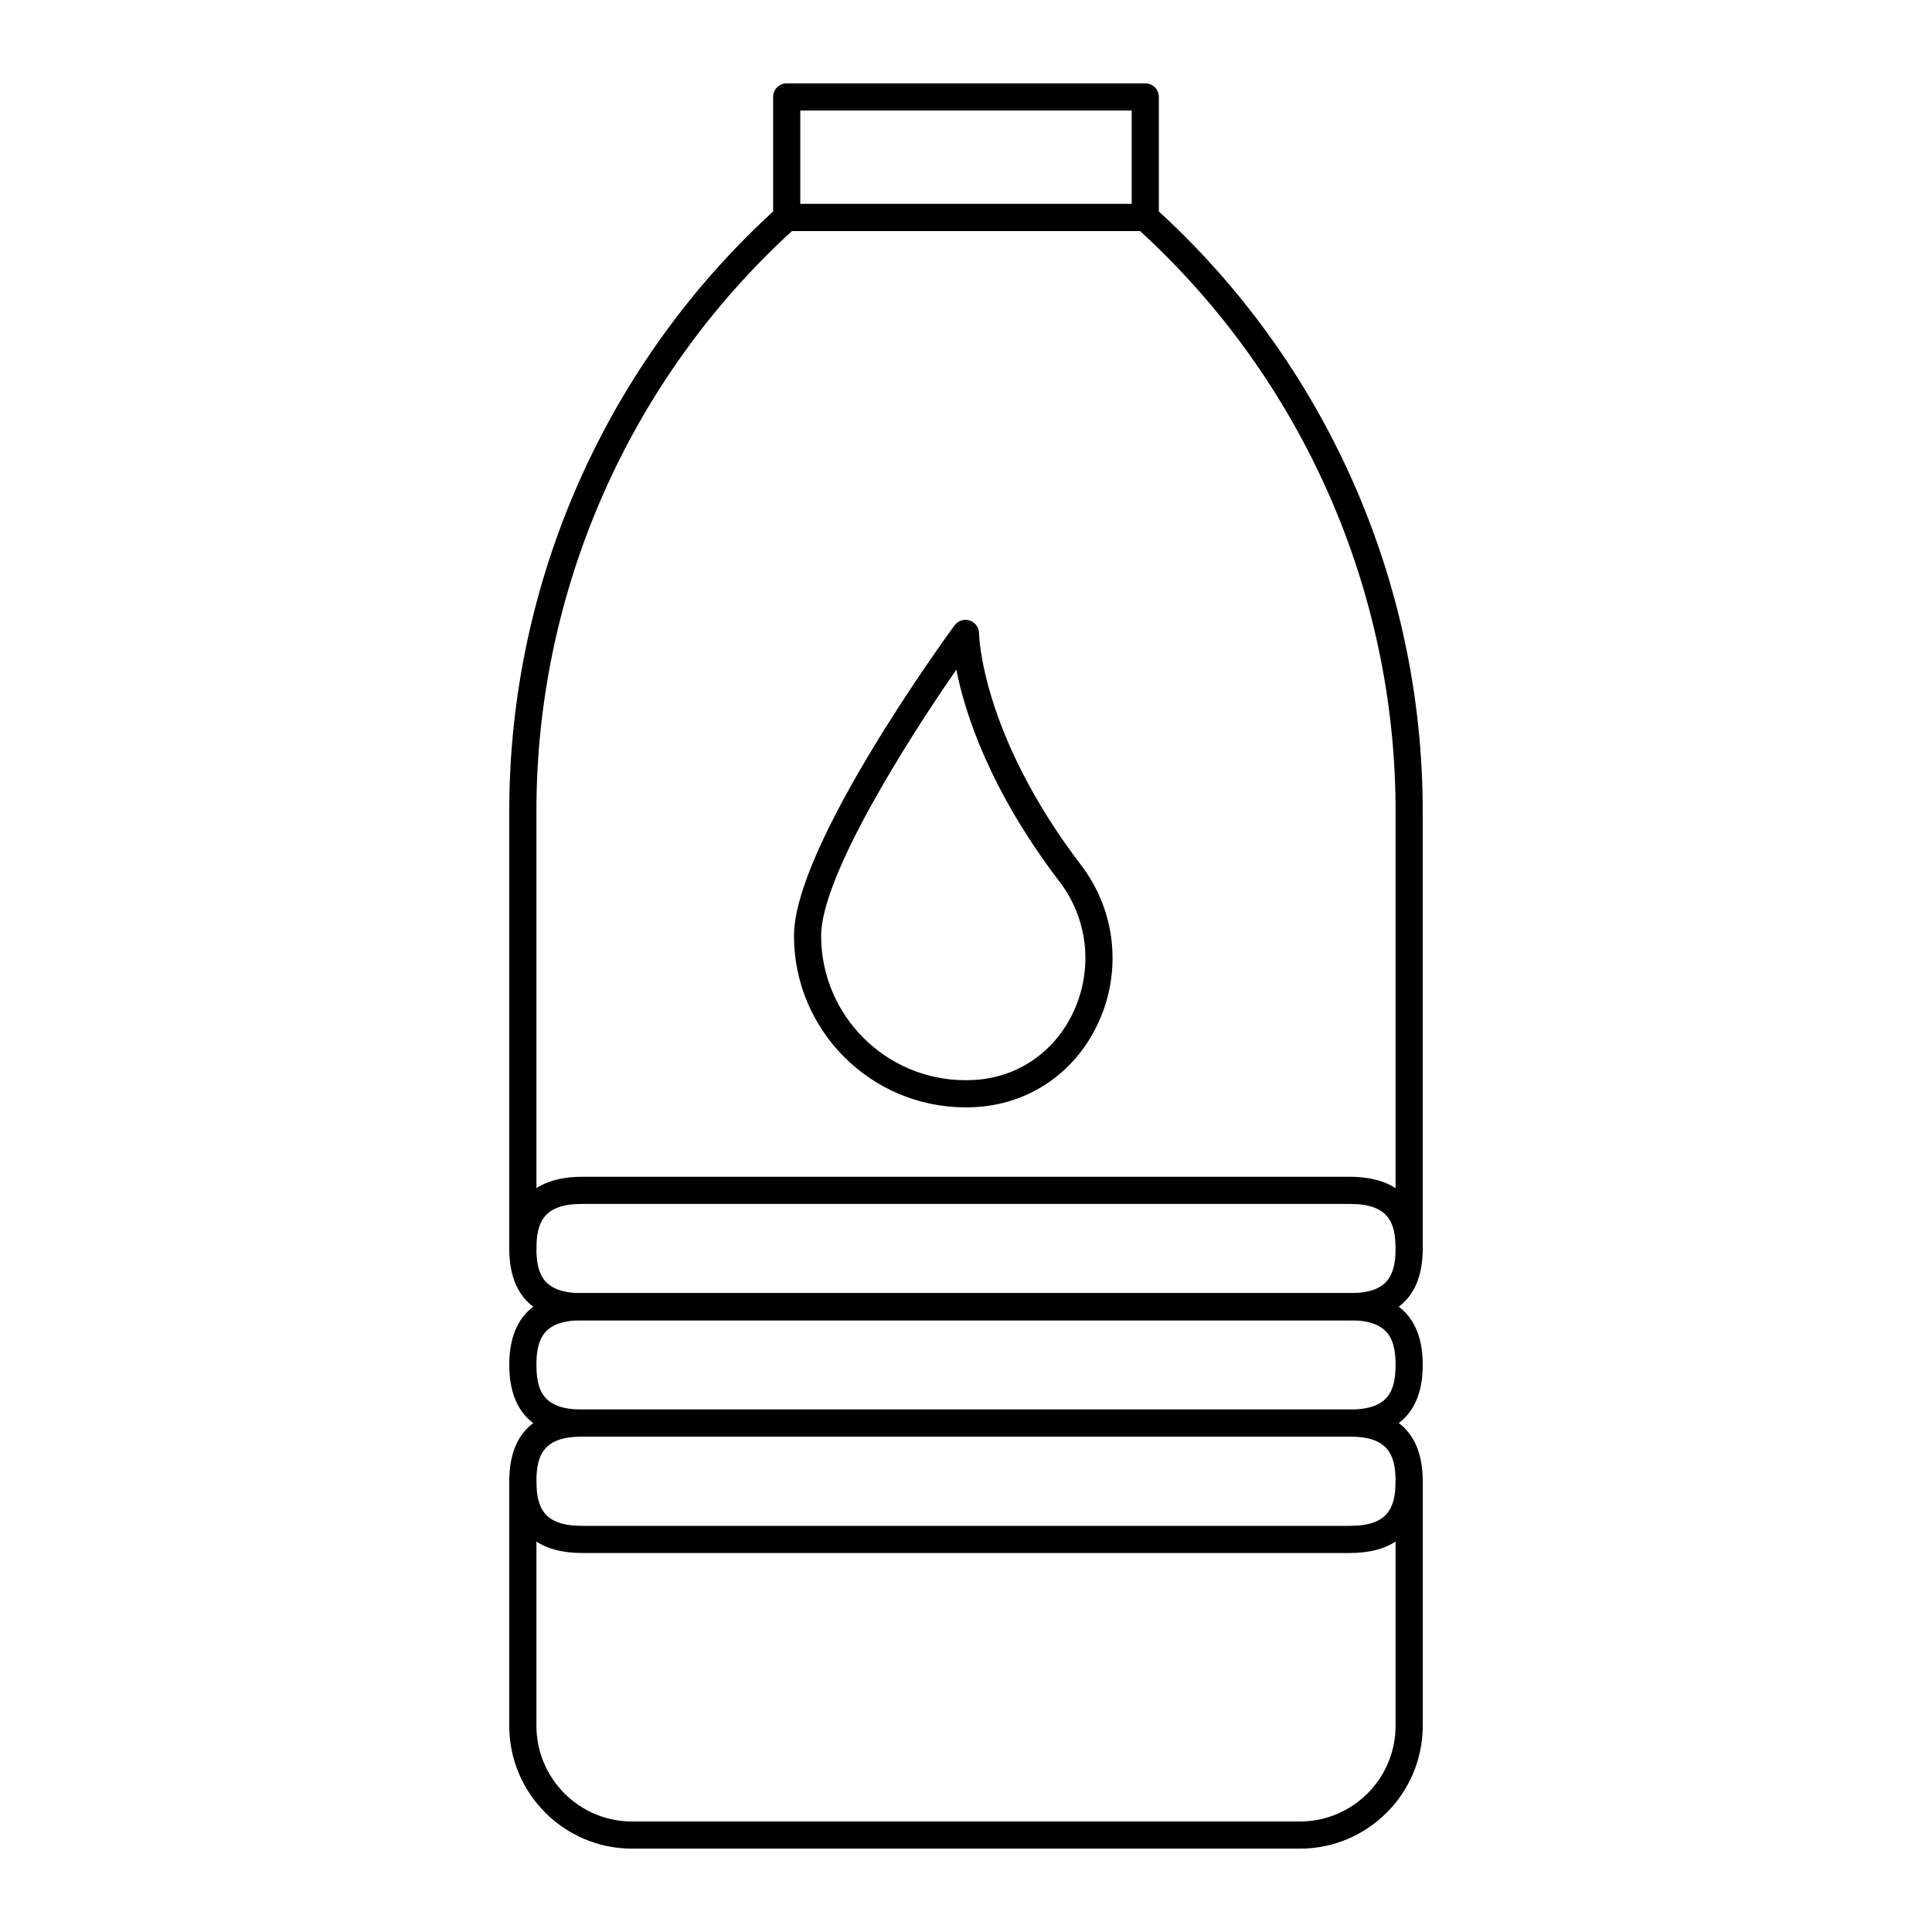
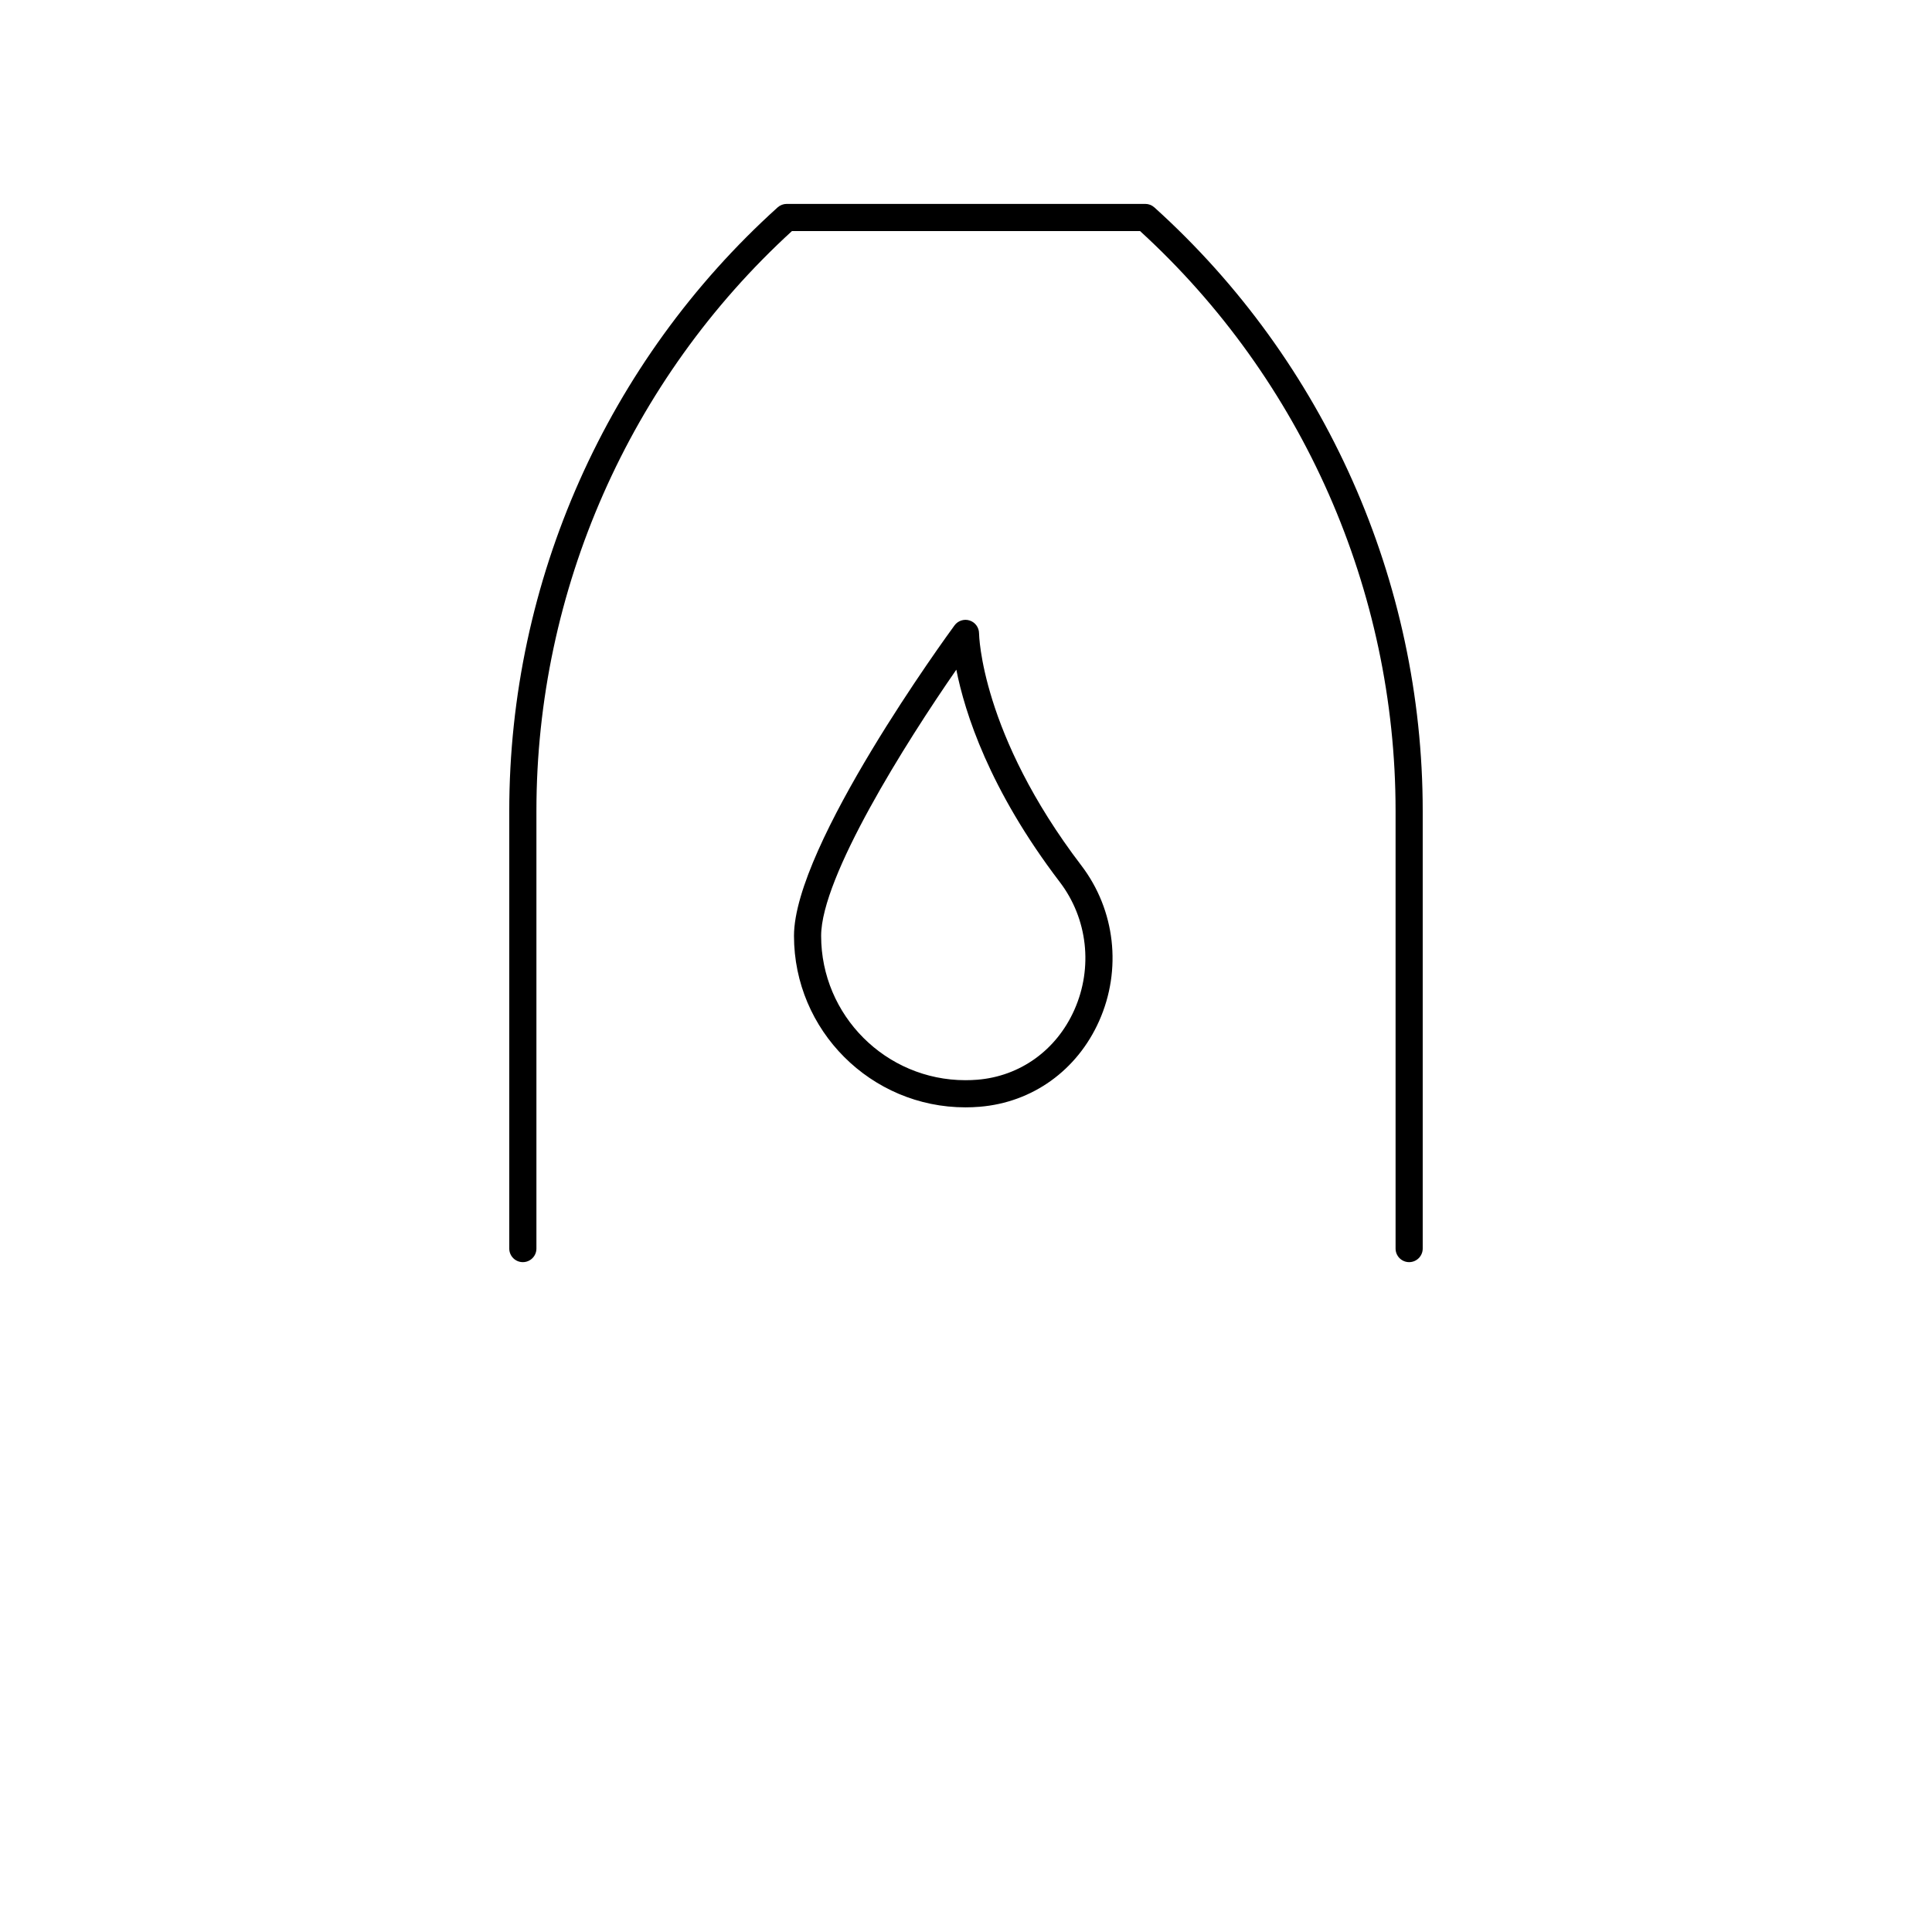
<svg xmlns="http://www.w3.org/2000/svg" fill="#000000" width="800px" height="800px" version="1.1" viewBox="144 144 512 512">
  <g>
    <path d="m399.86 437.46c-25.059 0-45.445-20.387-45.445-45.445 0-24.012 40.805-79.914 42.543-82.281 0.918-1.254 2.551-1.781 4.019-1.293 1.477 0.484 2.473 1.855 2.481 3.41 0 0.262 0.461 26.582 27.117 61.527 8.98 11.773 10.785 27.559 4.707 41.195-5.836 13.098-17.688 21.598-31.699 22.734-1.23 0.102-2.473 0.152-3.723 0.152zm-2.422-115.99c-13.387 19.297-35.828 54.914-35.828 70.547 0 21.09 17.156 38.246 38.246 38.246 1.059 0 2.106-0.043 3.144-0.125 11.348-0.922 20.961-7.832 25.707-18.492 5.004-11.23 3.527-24.223-3.856-33.902-18.707-24.523-25.176-44.934-27.414-56.273zm6.019-9.605h0.035z" />
-     <path d="m447.51 205.23h-95.023c-1.988 0-3.598-1.609-3.598-3.598l-0.004-31.945c0-1.988 1.609-3.598 3.598-3.598h95.023c1.988 0 3.598 1.609 3.598 3.598v31.945c0.004 1.988-1.609 3.598-3.594 3.598zm-91.426-7.195h87.824v-24.75h-87.824z" />
    <path d="m517.44 478.48c-1.988 0-3.598-1.609-3.598-3.598v-116c0-58.371-24.664-114.29-67.719-153.65h-92.242c-43.055 39.359-67.723 95.277-67.723 153.65v116c0 1.988-1.609 3.598-3.598 3.598-1.988 0-3.598-1.609-3.598-3.598v-116c0-60.863 25.922-119.15 71.117-159.92 0.664-0.594 1.52-0.926 2.41-0.926h95.02c0.891 0 1.75 0.332 2.41 0.926 45.195 40.766 71.117 99.055 71.117 159.92v116c0 1.984-1.609 3.598-3.598 3.598z" />
-     <path d="m501.78 493.89h-203.56c-8.785 0-19.258-3.301-19.258-19.016s10.473-19.016 19.258-19.016h203.56c8.785 0 19.258 3.301 19.258 19.016-0.004 15.715-10.477 19.016-19.258 19.016zm-203.56-30.836c-10.012 0-12.062 4.727-12.062 11.82s2.051 11.82 12.062 11.82h203.56c10.008 0 12.059-4.727 12.059-11.82s-2.051-11.82-12.059-11.82z" />
-     <path d="m501.78 524.73h-203.56c-8.785 0-19.258-3.301-19.258-19.016 0-15.715 10.473-19.016 19.258-19.016h203.56c8.785 0 19.258 3.297 19.258 19.016-0.004 15.715-10.477 19.016-19.258 19.016zm-203.56-30.832c-10.012 0-12.062 4.723-12.062 11.816s2.051 11.82 12.062 11.82h203.56c10.008 0 12.059-4.727 12.059-11.82s-2.051-11.816-12.059-11.816z" />
-     <path d="m488.49 633.91h-176.98c-17.949 0-32.551-14.602-32.551-32.551v-64.812c0-1.988 1.609-3.598 3.598-3.598 1.988 0 3.598 1.609 3.598 3.598v64.812c0 13.98 11.375 25.355 25.355 25.355h176.98c13.98 0 25.352-11.375 25.352-25.355v-64.812c0-1.988 1.609-3.598 3.598-3.598s3.598 1.609 3.598 3.598v64.812c0 17.949-14.602 32.551-32.547 32.551z" />
-     <path d="m501.78 555.56h-203.56c-8.785 0-19.258-3.301-19.258-19.016s10.473-19.016 19.258-19.016h203.56c8.785 0 19.258 3.301 19.258 19.016-0.004 15.715-10.477 19.016-19.258 19.016zm-203.56-30.836c-10.012 0-12.062 4.727-12.062 11.82s2.051 11.82 12.062 11.82h203.56c10.008 0 12.059-4.727 12.059-11.82s-2.051-11.82-12.059-11.82z" />
  </g>
</svg>